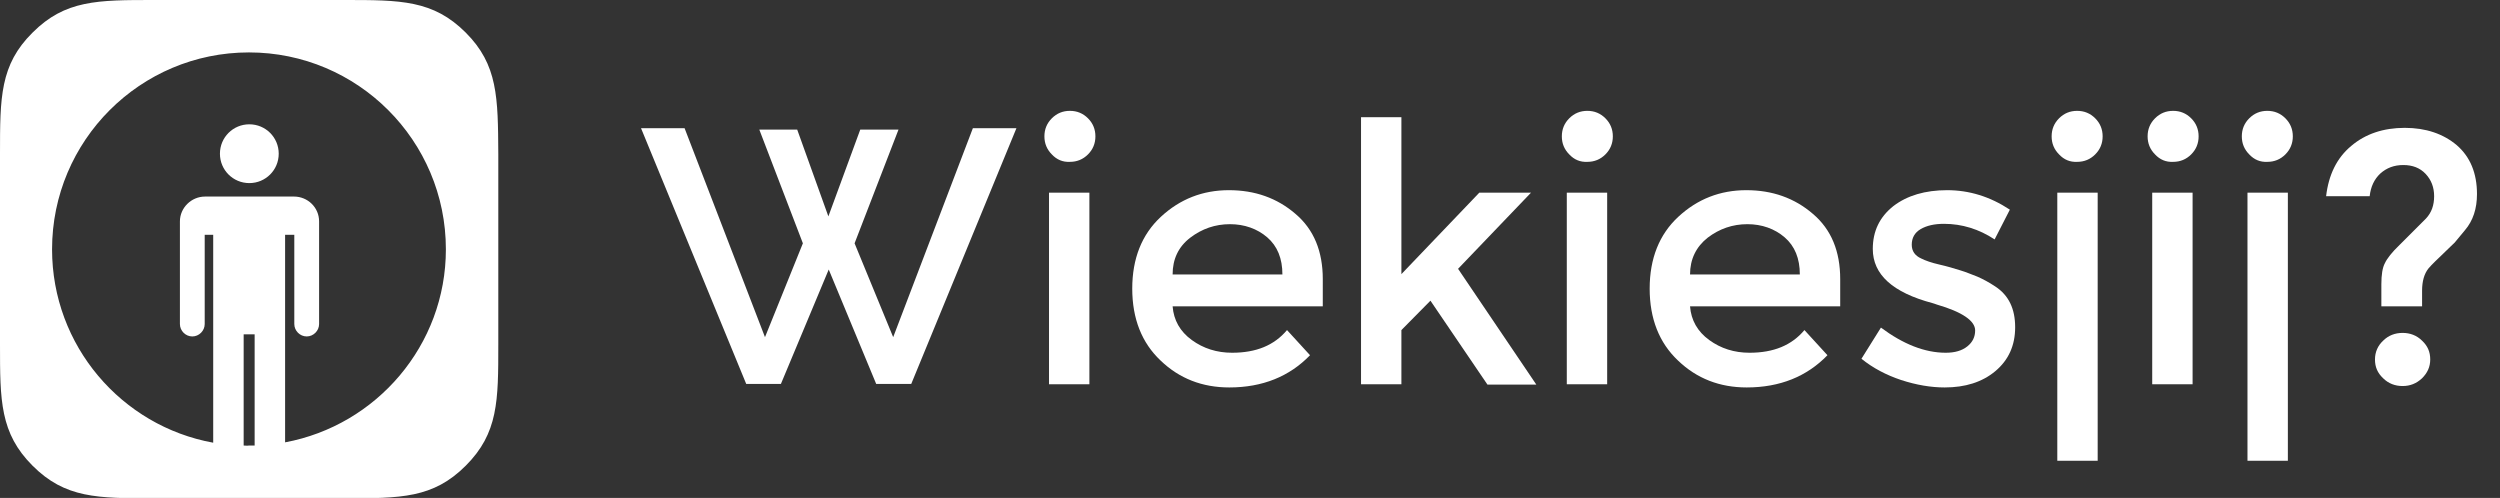
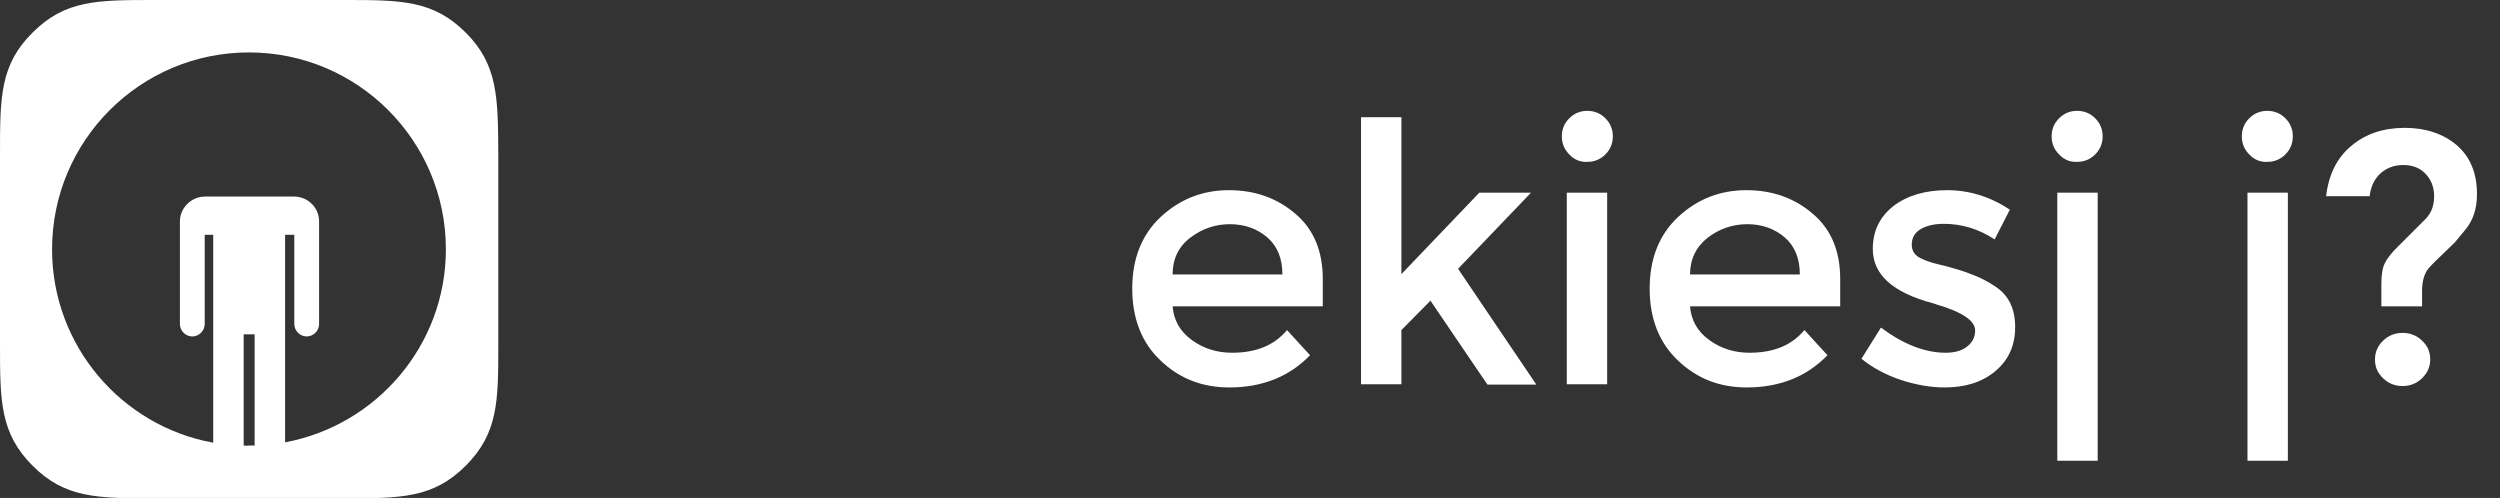
<svg xmlns="http://www.w3.org/2000/svg" version="1.1" id="Layer_1" x="0px" y="0px" viewBox="0 0 705.9 140.6" style="enable-background:new 0 0 705.9 140.6;" xml:space="preserve">
  <rect x="0" y="0" width="705.9" height="140.6" fill="#333333" stroke="none" />
  <style type="text/css">
	.st0{fill:#FFFFFF;}
</style>
  <g>
-     <path class="st0" d="M297,43.6c-1.4-1.4-2.1-3.1-2.1-5.1s0.7-3.7,2.1-5.1c1.4-1.4,3.1-2.1,5.1-2.1s3.7,0.7,5.1,2.1s2.1,3.1,2.1,5.1   s-0.7,3.7-2.1,5.1c-1.4,1.4-3.1,2.1-5.1,2.1C300.1,45.8,298.4,45.1,297,43.6z M307.6,108.5h-11.4V54.4h11.4V108.5z" />
    <path class="st0" d="M395.7,108.5h-11.4V33.1h11.4v44.3l22-23h14.6l-20.6,21.5l22.1,32.7H420l-16.1-23.7l-8.2,8.3L395.7,108.5   L395.7,108.5z" />
    <path class="st0" d="M443.1,43.6c-1.4-1.4-2.1-3.1-2.1-5.1s0.7-3.7,2.1-5.1c1.4-1.4,3.1-2.1,5.1-2.1s3.7,0.7,5.1,2.1   s2.1,3.1,2.1,5.1s-0.7,3.7-2.1,5.1c-1.4,1.4-3.1,2.1-5.1,2.1C446.2,45.8,444.5,45.1,443.1,43.6z M453.8,108.5h-11.4V54.4h11.4   V108.5z" />
    <path class="st0" d="M569,92.4c0,5.2-1.9,9.3-5.6,12.4c-3.7,3.1-8.5,4.6-14.3,4.6c-3.9,0-8-0.7-12.3-2.1c-4.2-1.4-8-3.4-11.2-6   l5.5-8.8c6.3,4.7,12.4,7.1,18.3,7.1c2.6,0,4.6-0.6,6.1-1.8c1.5-1.2,2.2-2.7,2.2-4.5c0-2.7-3.6-5.2-10.8-7.3   c-0.5-0.2-0.9-0.3-1.2-0.4c-11.3-3-16.9-8.1-16.9-15.3c0-5,1.9-9,5.8-12.1c3.9-3,9-4.5,15.2-4.5s12.1,1.8,17.7,5.5l-4.3,8.4   c-4.4-2.9-9.2-4.4-14.3-4.4c-2.7,0-4.9,0.5-6.6,1.5c-1.7,1-2.5,2.5-2.5,4.4c0,1.8,0.9,3.1,2.7,3.9c1.2,0.6,2.9,1.2,5.1,1.7   c2.2,0.5,4.2,1.1,5.8,1.6c1.7,0.5,3.3,1.2,4.9,1.8c1.6,0.7,3.3,1.6,5.1,2.8C567.2,83.4,569,87.2,569,92.4z" />
    <path class="st0" d="M683.9,86.5h-11.5v-6.2c0-2.7,0.3-4.7,1-6c0.6-1.3,2-3.1,4.2-5.2l7.4-7.4c1.6-1.7,2.3-3.8,2.3-6.3   s-0.8-4.6-2.4-6.3c-1.6-1.7-3.7-2.5-6.3-2.5s-4.7,0.8-6.5,2.4c-1.7,1.6-2.7,3.7-3,6.4h-12.3c0.7-6,3-10.8,7.1-14.2   c4-3.4,9.1-5.1,15.1-5.1s10.9,1.7,14.7,4.9c3.8,3.3,5.7,7.9,5.7,13.8c0,4.1-1.1,7.5-3.4,10.2c-1.3,1.6-2.3,2.8-2.9,3.5   c-0.7,0.7-1.6,1.5-2.7,2.6c-1.1,1.1-2.1,2-2.8,2.7c-0.8,0.8-1.4,1.4-1.9,2c-1.2,1.5-1.8,3.6-1.8,6.3L683.9,86.5L683.9,86.5z    M678.4,109c-2.1,0-4-0.7-5.5-2.2c-1.6-1.5-2.3-3.2-2.3-5.3c0-2.1,0.8-3.9,2.3-5.3c1.5-1.5,3.4-2.2,5.5-2.2s4,0.7,5.5,2.2   c1.6,1.5,2.3,3.2,2.3,5.3c0,2.1-0.8,3.8-2.3,5.3C682.3,108.3,680.5,109,678.4,109z" />
-     <path class="st0" d="M214.4,36.6h10.7l8.8,24.5l9-24.5h10.8l-12.4,32.1l10.9,26.5l22.5-59H287l-29.7,72.2h-9.9L234,76.1l-13.5,32.3   h-9.8L181,36.2h12.3l22.7,59l10.7-26.5L214.4,36.6z" />
    <path class="st0" d="M373.5,86.5h-42.4c0.3,3.9,2.1,7.1,5.4,9.5s7.1,3.6,11.4,3.6c6.8,0,11.9-2.1,15.5-6.4l6.5,7.1   c-5.8,6-13.4,9.1-22.8,9.1c-7.6,0-14.1-2.5-19.4-7.6c-5.3-5-8-11.8-8-20.3s2.7-15.3,8.1-20.3s11.8-7.5,19.2-7.5   c7.3,0,13.6,2.2,18.8,6.7c5.2,4.4,7.7,10.6,7.7,18.4L373.5,86.5L373.5,86.5z M331.1,77.5h31c0-4.5-1.4-8-4.3-10.5   c-2.8-2.4-6.4-3.7-10.5-3.7c-4.2,0-7.9,1.3-11.2,3.8C332.7,69.7,331.1,73.2,331.1,77.5z" />
    <path class="st0" d="M519.6,86.5h-42.4c0.3,3.9,2.1,7.1,5.4,9.5s7.1,3.6,11.4,3.6c6.8,0,11.9-2.1,15.5-6.4l6.5,7.1   c-5.8,6-13.4,9.1-22.8,9.1c-7.6,0-14.1-2.5-19.4-7.6c-5.3-5-8-11.8-8-20.3s2.7-15.3,8.1-20.3s11.8-7.5,19.2-7.5   c7.3,0,13.6,2.2,18.8,6.7c5.2,4.4,7.7,10.6,7.7,18.4L519.6,86.5L519.6,86.5z M477.2,77.5h31c0-4.5-1.4-8-4.3-10.5   c-2.8-2.4-6.4-3.7-10.5-3.7c-4.2,0-7.9,1.3-11.2,3.8C478.9,69.7,477.2,73.2,477.2,77.5z" />
-     <path class="st0" d="M608.5,43.6c-1.4-1.4-2.1-3.1-2.1-5.1s0.7-3.7,2.1-5.1c1.4-1.4,3.1-2.1,5.1-2.1s3.7,0.7,5.1,2.1   c1.4,1.4,2.1,3.1,2.1,5.1s-0.7,3.7-2.1,5.1c-1.4,1.4-3.1,2.1-5.1,2.1C611.6,45.8,609.9,45.1,608.5,43.6z M619.1,108.5h-11.4V54.4   h11.4V108.5z" />
    <rect x="580.9" y="54.4" class="st0" width="11.4" height="75.7" />
    <rect x="634.6" y="54.4" class="st0" width="11.4" height="75.7" />
    <path class="st0" d="M581.4,43.6c-1.4-1.4-2.1-3.1-2.1-5.1s0.7-3.7,2.1-5.1c1.4-1.4,3.1-2.1,5.1-2.1s3.7,0.7,5.1,2.1   c1.4,1.4,2.1,3.1,2.1,5.1s-0.7,3.7-2.1,5.1c-1.4,1.4-3.1,2.1-5.1,2.1C584.5,45.8,582.8,45.1,581.4,43.6z" />
    <path class="st0" d="M635.1,43.6c-1.4-1.4-2.1-3.1-2.1-5.1s0.7-3.7,2.1-5.1c1.4-1.4,3.1-2.1,5.1-2.1s3.7,0.7,5.1,2.1   c1.4,1.4,2.1,3.1,2.1,5.1s-0.7,3.7-2.1,5.1c-1.4,1.4-3.1,2.1-5.1,2.1C638.2,45.8,636.5,45.1,635.1,43.6z" />
  </g>
  <g>
    <path class="st0" d="M131.5,9.2C122.3,0,113.1,0,97.2,0H43.5c-16,0-25.1,0-34.3,9.2C0,18.3,0,27.5,0,43.5v53.7   c0,15.9,0,25.1,9.2,34.3s18.3,9.2,34.3,9.2h53.7c16,0,25.1,0,34.3-9.2s9.2-18.3,9.2-34.3V43.5C140.6,27.5,140.6,18.3,131.5,9.2z    M68.8,125.8V94.4h3.1v31.4c-0.5,0-1.1,0-1.6,0C69.8,125.9,69.3,125.8,68.8,125.8z M80.5,124.9V66.3h2.6v25.2   c0,1.9,1.6,3.5,3.5,3.5s3.5-1.6,3.5-3.5v-29l0,0c0-3.9-3.2-7-7.1-7H57.9c-3.9,0-7.1,3.2-7.1,7v29c0,1.9,1.6,3.5,3.5,3.5   s3.5-1.6,3.5-3.5V66.3h2.4V125c-25.9-4.7-45.5-27.4-45.5-54.6c0-30.7,24.9-55.6,55.6-55.6s55.6,24.9,55.6,55.6   C125.9,97.5,106.3,120.1,80.5,124.9z" />
-     <path class="st0" d="M70.4,35.1c-4.6,0-8.3,3.7-8.3,8.3s3.7,8.3,8.3,8.3s8.3-3.7,8.3-8.3C78.7,38.8,75,35.1,70.4,35.1z" />
  </g>
</svg>